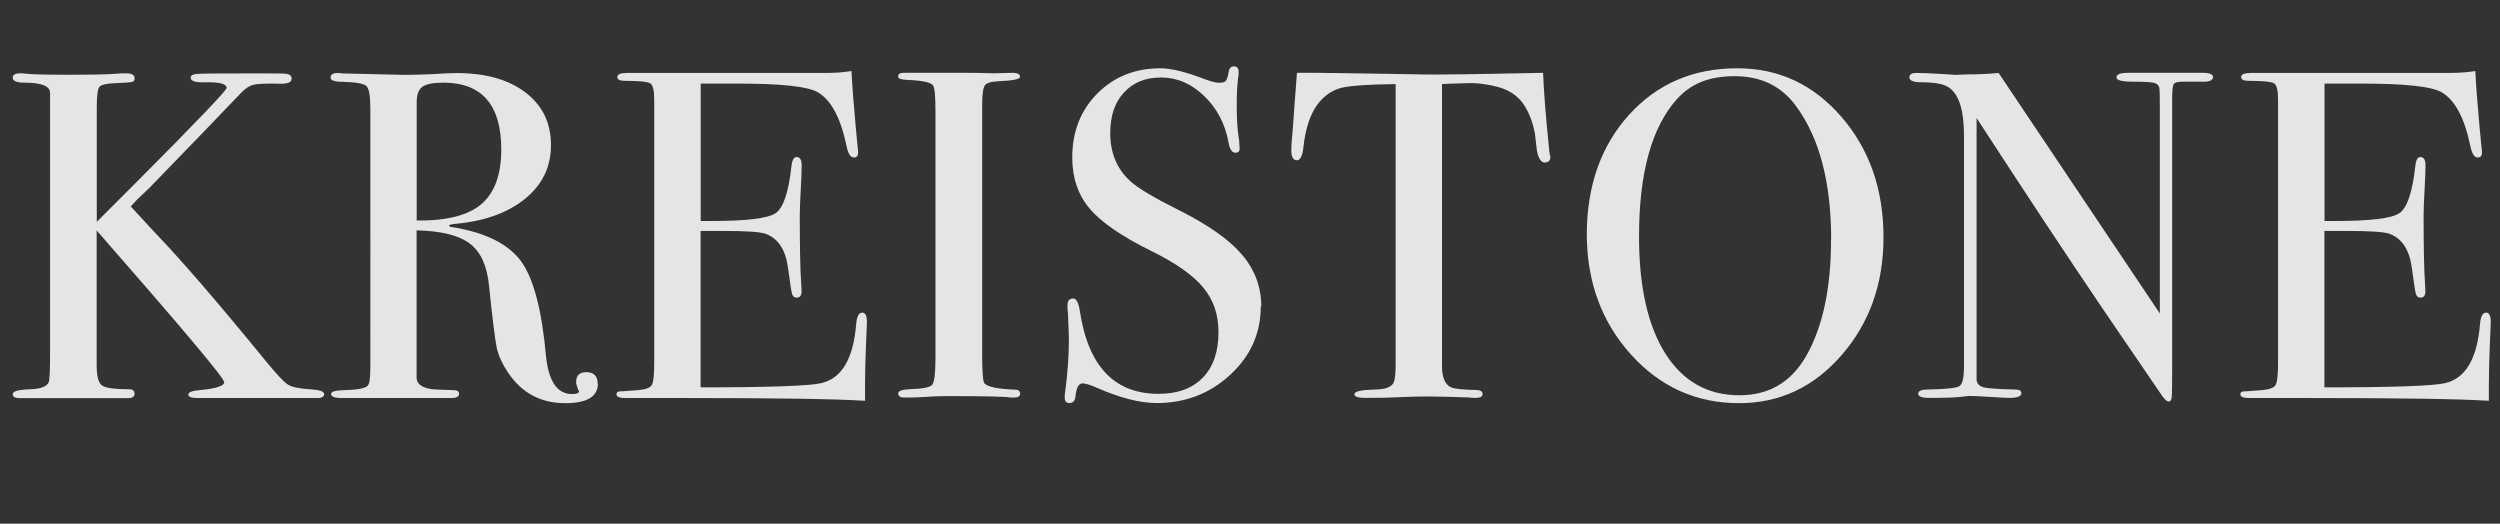
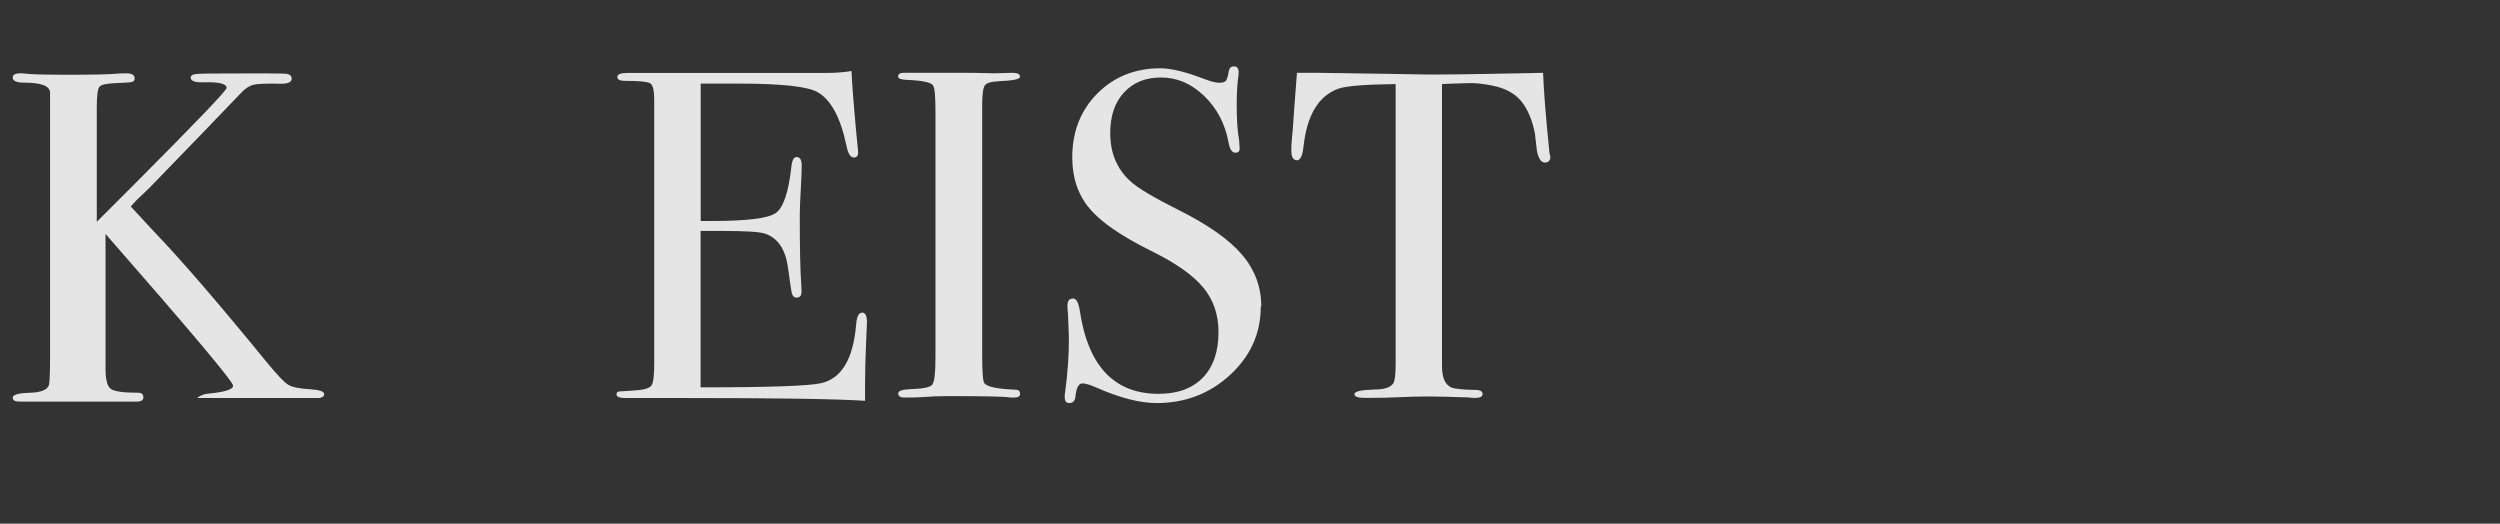
<svg xmlns="http://www.w3.org/2000/svg" id="_レイヤー_2" viewBox="0 0 208.72 43.72">
  <rect x="0" y="0" width="208.72" height="43.72" fill="#333333" stroke="none" />
  <g id="home">
    <g style="opacity:.87;">
-       <path d="M27.07,32.88c0,.23-.18.35-.55.35h-10.06c-.49,0-.74-.1-.74-.29s.32-.32.97-.37c1.35-.13,2.03-.35,2.03-.66,0-.34-3.55-4.56-10.65-12.67v11.24c0,.91.14,1.47.43,1.69.29.22,1.05.33,2.3.33.29,0,.43.13.43.39,0,.23-.18.35-.55.35H1.64c-.39,0-.58-.11-.58-.33,0-.25.48-.38,1.44-.41.88-.03,1.4-.22,1.56-.58.08-.13.12-.95.12-2.46V7.72c-.03-.55-.75-.82-2.16-.82-.64,0-.96-.14-.96-.43,0-.23.22-.35.67-.35.13,0,.3.01.51.04.42.05,1.58.08,3.5.08,2.04,0,3.34-.03,3.89-.08.29-.03.59-.04.9-.04.47,0,.71.14.71.43,0,.16-.07.25-.22.29-.15.04-.6.07-1.36.1-.76.03-1.22.13-1.36.31-.15.18-.22.77-.22,1.75v9.52l3.31-3.31c5.02-5.04,7.53-7.66,7.53-7.87,0-.34-.61-.5-1.83-.47-.78.03-1.17-.1-1.17-.39,0-.18.18-.29.55-.31.36-.03,1.62-.04,3.78-.04h2.15c.91,0,1.43.01,1.56.04.26.05.39.18.39.39,0,.29-.29.43-.86.43-1.2-.03-1.97,0-2.31.08-.34.08-.68.3-1.02.65-1.69,1.77-4.25,4.43-7.7,7.98l-1.04.99-.5.55c.16.18.81.88,1.95,2.11,2.18,2.26,5.32,5.89,9.4,10.89.86,1.04,1.45,1.67,1.77,1.87.33.21.96.34,1.89.39.75.05,1.13.18,1.13.39Z" style="fill:#ffffff;" />
-       <path d="M49.92,32.02c0,1.09-.91,1.64-2.73,1.64-2.03,0-3.61-.84-4.76-2.53-.49-.73-.81-1.43-.96-2.11-.14-.68-.36-2.39-.64-5.15-.16-1.66-.69-2.84-1.6-3.53-.91-.69-2.39-1.06-4.45-1.11v12.29c0,.52.42.84,1.25.97.23.03.83.05,1.79.08.34,0,.51.1.51.31,0,.23-.22.35-.66.35h-9.17c-.57,0-.86-.12-.86-.35,0-.18.38-.29,1.13-.31,1.22-.03,1.89-.18,1.99-.47.1-.13.16-.64.16-1.52V9.05c0-1.04-.11-1.66-.33-1.87-.22-.21-.89-.32-2.01-.35-.65,0-.98-.12-.98-.35,0-.26.21-.39.62-.39.08,0,.2.01.35.04l5.19.12c.52,0,1.25-.02,2.18-.05,1.04-.07,1.77-.1,2.18-.1,2.42,0,4.34.54,5.75,1.62,1.42,1.08,2.13,2.54,2.13,4.39s-.73,3.32-2.18,4.5c-1.46,1.18-3.43,1.88-5.93,2.09-.23.03-.36.06-.39.12,0,.1.13.16.39.16,2.73.47,4.61,1.43,5.64,2.87,1.03,1.45,1.71,4.06,2.05,7.84.21,2.14.94,3.21,2.18,3.21.39,0,.58-.08.58-.23,0-.03-.01-.05-.04-.08-.13-.29-.2-.52-.2-.7,0-.55.29-.82.86-.82.62,0,.94.33.94.98ZM41.85,12.48c0-3.72-1.61-5.58-4.84-5.58-.86,0-1.44.12-1.75.35s-.47.65-.47,1.25v9.91c2.5.03,4.3-.43,5.4-1.37,1.1-.94,1.66-2.46,1.66-4.56Z" style="fill:#ffffff;" />
+       <path d="M27.07,32.88c0,.23-.18.35-.55.35h-10.06s.32-.32.97-.37c1.35-.13,2.03-.35,2.03-.66,0-.34-3.55-4.56-10.65-12.67v11.24c0,.91.14,1.47.43,1.69.29.22,1.05.33,2.3.33.29,0,.43.13.43.39,0,.23-.18.35-.55.35H1.64c-.39,0-.58-.11-.58-.33,0-.25.48-.38,1.44-.41.88-.03,1.4-.22,1.56-.58.08-.13.12-.95.12-2.46V7.72c-.03-.55-.75-.82-2.16-.82-.64,0-.96-.14-.96-.43,0-.23.22-.35.67-.35.13,0,.3.01.51.04.42.05,1.58.08,3.5.08,2.04,0,3.34-.03,3.89-.08.29-.03.59-.04.9-.04.47,0,.71.14.71.43,0,.16-.07.25-.22.29-.15.04-.6.07-1.36.1-.76.03-1.22.13-1.36.31-.15.18-.22.77-.22,1.75v9.52l3.31-3.31c5.02-5.04,7.53-7.66,7.53-7.87,0-.34-.61-.5-1.83-.47-.78.03-1.17-.1-1.17-.39,0-.18.18-.29.55-.31.36-.03,1.62-.04,3.78-.04h2.15c.91,0,1.43.01,1.56.04.26.05.39.18.39.39,0,.29-.29.43-.86.43-1.2-.03-1.97,0-2.31.08-.34.08-.68.3-1.02.65-1.69,1.77-4.25,4.43-7.7,7.98l-1.04.99-.5.55c.16.18.81.88,1.95,2.11,2.18,2.26,5.32,5.89,9.4,10.89.86,1.04,1.45,1.67,1.77,1.87.33.21.96.34,1.89.39.75.05,1.13.18,1.13.39Z" style="fill:#ffffff;" />
      <path d="M72.38,26.91c0,.1-.03.74-.08,1.91-.05,1.17-.08,2.29-.08,3.35v1.29c-2.55-.16-7.59-.23-15.13-.23h-4.88c-.49,0-.74-.1-.74-.31,0-.14.08-.22.23-.24.08,0,.57-.03,1.48-.1.68-.05,1.09-.19,1.23-.43.14-.23.21-.85.21-1.84V8.31c0-.76-.11-1.21-.33-1.35-.22-.14-.93-.21-2.13-.21-.42,0-.62-.11-.62-.33s.29-.33.86-.33h16.54c.78,0,1.49-.05,2.15-.16.05,1.12.17,2.67.35,4.64l.16,1.68c.03.13.04.3.04.51,0,.26-.12.39-.35.39-.29,0-.49-.33-.62-.98-.49-2.35-1.3-3.85-2.42-4.48-.83-.47-3.02-.71-6.55-.71h-3.2v11.47h.94c2.91,0,4.69-.22,5.32-.66.64-.44,1.07-1.73,1.31-3.86.05-.55.2-.82.43-.82.29,0,.43.23.43.7s-.03,1.16-.08,2.07c-.05.91-.08,1.6-.08,2.07,0,2.78.04,4.69.12,5.73.02.26.03.48.03.66,0,.34-.14.51-.43.51-.18,0-.3-.11-.37-.33-.06-.22-.17-.94-.33-2.16-.21-1.53-.84-2.48-1.9-2.85-.47-.16-1.68-.23-3.65-.23h-1.75v13.06c5.72,0,9.07-.12,10.06-.35,1.72-.39,2.69-2.03,2.93-4.93.05-.64.22-.96.51-.96.26,0,.39.27.39.82Z" style="fill:#ffffff;" />
      <path d="M85.17,32.86c0,.22-.16.33-.47.33h-.39c-.16-.08-1.92-.12-5.3-.12-.65,0-1.3.03-1.95.08-.34.03-.86.04-1.56.04-.34,0-.51-.12-.51-.35,0-.21.34-.32,1.01-.35,1.04-.03,1.65-.15,1.83-.37.18-.22.27-.97.27-2.25V9.29c0-1.28-.07-2-.2-2.15-.16-.26-.88-.42-2.17-.47-.5-.02-.75-.11-.75-.28,0-.21.16-.31.47-.31h5.31c.39,0,1.15.01,2.28.04l1.49-.04c.42,0,.63.11.63.33,0,.2-.58.32-1.74.37-.66.03-1.06.14-1.2.35s-.22.75-.22,1.64v20.83c0,1.48.06,2.29.2,2.42.29.29,1.13.46,2.53.51.29,0,.43.11.43.33Z" style="fill:#ffffff;" />
      <path d="M105.26,25.58c0,2.24-.85,4.14-2.55,5.71-1.7,1.57-3.75,2.36-6.14,2.36-1.4,0-3.08-.43-5.03-1.29-.52-.23-.91-.35-1.17-.35-.31,0-.51.36-.58,1.08-.03.37-.2.56-.51.56-.26,0-.39-.16-.39-.47,0-.21.01-.36.04-.47.21-1.59.31-3.06.31-4.41,0-.26-.03-.99-.08-2.18-.03-.16-.04-.36-.04-.62,0-.39.16-.58.47-.58.26,0,.44.31.55.95.68,4.67,2.87,7.01,6.59,7.01,1.59,0,2.81-.45,3.69-1.35.87-.9,1.31-2.16,1.31-3.8,0-1.46-.42-2.7-1.27-3.72-.85-1.03-2.29-2.05-4.35-3.06-2.47-1.22-4.19-2.4-5.15-3.55-.96-1.14-1.44-2.56-1.44-4.25,0-2.16.7-3.94,2.09-5.34,1.39-1.4,3.15-2.11,5.28-2.11.88,0,2.11.3,3.67.9.55.21.95.31,1.21.31.29,0,.47-.05.57-.16.09-.1.18-.38.25-.82.05-.26.2-.39.43-.39.26,0,.39.16.39.47,0,.21-.01.36-.04.47-.08.62-.12,1.38-.12,2.26,0,1.25.06,2.24.2,2.96l.04.62c.03.29-.09.43-.35.43-.29,0-.48-.3-.58-.9-.29-1.53-.96-2.81-2.03-3.84-1.07-1.03-2.26-1.54-3.59-1.54s-2.33.42-3.1,1.25c-.77.83-1.15,1.96-1.15,3.39,0,1.66.56,3,1.68,4.02.62.57,1.98,1.38,4.06,2.42,2.44,1.22,4.2,2.46,5.27,3.72,1.07,1.26,1.6,2.7,1.6,4.31Z" style="fill:#ffffff;" />
      <path d="M129.44,13.06c0,.34-.16.51-.47.51s-.53-.34-.66-1.01c-.05-.47-.1-.94-.16-1.4-.18-.94-.48-1.73-.9-2.38-.55-.86-1.44-1.4-2.69-1.64-.81-.16-1.46-.22-1.95-.2-1.22.03-1.96.06-2.22.08v23.55c0,.94.25,1.52.74,1.76.26.13.99.21,2.18.23.31.02.47.14.47.33,0,.22-.21.33-.62.33-.21,0-.39-.01-.55-.04-1.56-.05-2.67-.08-3.32-.08-.86,0-1.66.02-2.42.06-.75.04-1.72.06-2.89.06-.6,0-.9-.1-.9-.31,0-.23.56-.36,1.68-.39.81,0,1.33-.17,1.56-.51.13-.21.2-.74.2-1.6V7.02c-2.57.03-4.17.16-4.8.39-1.64.6-2.6,2.2-2.89,4.8-.08.78-.26,1.17-.55,1.17-.31,0-.47-.27-.47-.82,0-.29.01-.57.04-.86l.08-.9c.08-1.2.2-2.77.35-4.72h1.75l7.96.12c.94.03,2.39.03,4.37,0l6.47-.12c.05,1.46.22,3.61.51,6.47,0,.08.01.18.04.29.03.12.04.19.04.21Z" style="fill:#ffffff;" />
-       <path d="M157.25,19.81c0,3.87-1.16,7.15-3.49,9.83-2.33,2.68-5.18,4.02-8.56,4.02-3.59,0-6.6-1.36-9.05-4.08-2.44-2.72-3.67-6.06-3.67-10.04s1.18-7.38,3.53-9.96c2.35-2.59,5.36-3.88,9.03-3.88,3.46,0,6.36,1.35,8.7,4.06,2.34,2.7,3.51,6.06,3.51,10.06ZM152.88,20.01c0-4.77-.97-8.49-2.93-11.15-1.22-1.67-2.92-2.5-5.11-2.5s-3.69.64-4.84,1.92c-2.11,2.35-3.16,6.17-3.16,11.46,0,4.2.73,7.46,2.2,9.78,1.47,2.32,3.53,3.48,6.18,3.48,2.47,0,4.33-1.1,5.58-3.29,1.38-2.42,2.07-5.66,2.07-9.7Z" style="fill:#ffffff;" />
-       <path d="M184.74,6.47c0,.26-.33.38-.97.35h-1.56c-.42,0-.66.07-.74.21-.08.14-.12.58-.12,1.3v22.43c0,1.38-.01,2.18-.04,2.41-.03.23-.1.35-.23.35-.16,0-.34-.14-.54-.43l-4.98-7.3c-2.89-4.26-6.4-9.57-10.54-15.94v21.84c.03.34.22.55.59.65.37.09,1.25.15,2.64.18.34,0,.51.1.51.31,0,.26-.34.39-1.01.39-.23,0-.98-.04-2.22-.12-.42-.03-.82-.04-1.21-.04.03,0-.2.03-.68.08-.48.05-1.22.08-2.2.08h-.39c-.6,0-.9-.12-.9-.35s.26-.35.78-.35c1.53-.03,2.42-.12,2.67-.29.25-.17.37-.72.37-1.66V11.32c0-2.16-.44-3.52-1.33-4.06-.42-.26-1.16-.39-2.22-.39-.68,0-1.01-.14-1.01-.41,0-.25.2-.37.58-.37.52,0,1.18.03,1.99.08.81.05,1.23.08,1.29.08.08,0,.44-.01,1.09-.04.86,0,1.69-.04,2.5-.12l13.46,20.08V8.81c0-.81-.01-1.29-.04-1.46-.03-.17-.13-.3-.31-.39-.18-.09-.81-.14-1.87-.14-.94,0-1.4-.12-1.4-.35,0-.26.31-.39.94-.39h6.28c.57,0,.86.13.86.39Z" style="fill:#ffffff;" />
-       <path d="M207.95,26.91c0,.1-.03.74-.08,1.91-.05,1.17-.08,2.29-.08,3.35v1.29c-2.55-.16-7.59-.23-15.13-.23h-4.88c-.49,0-.74-.1-.74-.31,0-.14.08-.22.23-.24.08,0,.57-.03,1.48-.1.68-.05,1.09-.19,1.23-.43.14-.23.21-.85.21-1.84V8.31c0-.76-.11-1.21-.33-1.35-.22-.14-.93-.21-2.13-.21-.42,0-.62-.11-.62-.33s.29-.33.86-.33h16.54c.78,0,1.49-.05,2.15-.16.05,1.12.17,2.67.35,4.64l.16,1.68c.03.13.04.3.04.51,0,.26-.12.39-.35.39-.29,0-.49-.33-.62-.98-.49-2.35-1.3-3.85-2.42-4.48-.83-.47-3.02-.71-6.55-.71h-3.2v11.47h.94c2.91,0,4.69-.22,5.32-.66.64-.44,1.07-1.73,1.31-3.86.05-.55.19-.82.43-.82.29,0,.43.23.43.7s-.03,1.16-.08,2.07c-.05.91-.08,1.6-.08,2.07,0,2.78.04,4.69.12,5.73.02.26.03.48.03.66,0,.34-.14.51-.43.51-.18,0-.3-.11-.37-.33-.06-.22-.17-.94-.33-2.16-.21-1.53-.84-2.48-1.9-2.85-.47-.16-1.68-.23-3.65-.23h-1.75v13.06c5.72,0,9.07-.12,10.06-.35,1.72-.39,2.69-2.03,2.93-4.93.05-.64.22-.96.51-.96.26,0,.39.27.39.82Z" style="fill:#ffffff;" />
    </g>
  </g>
</svg>